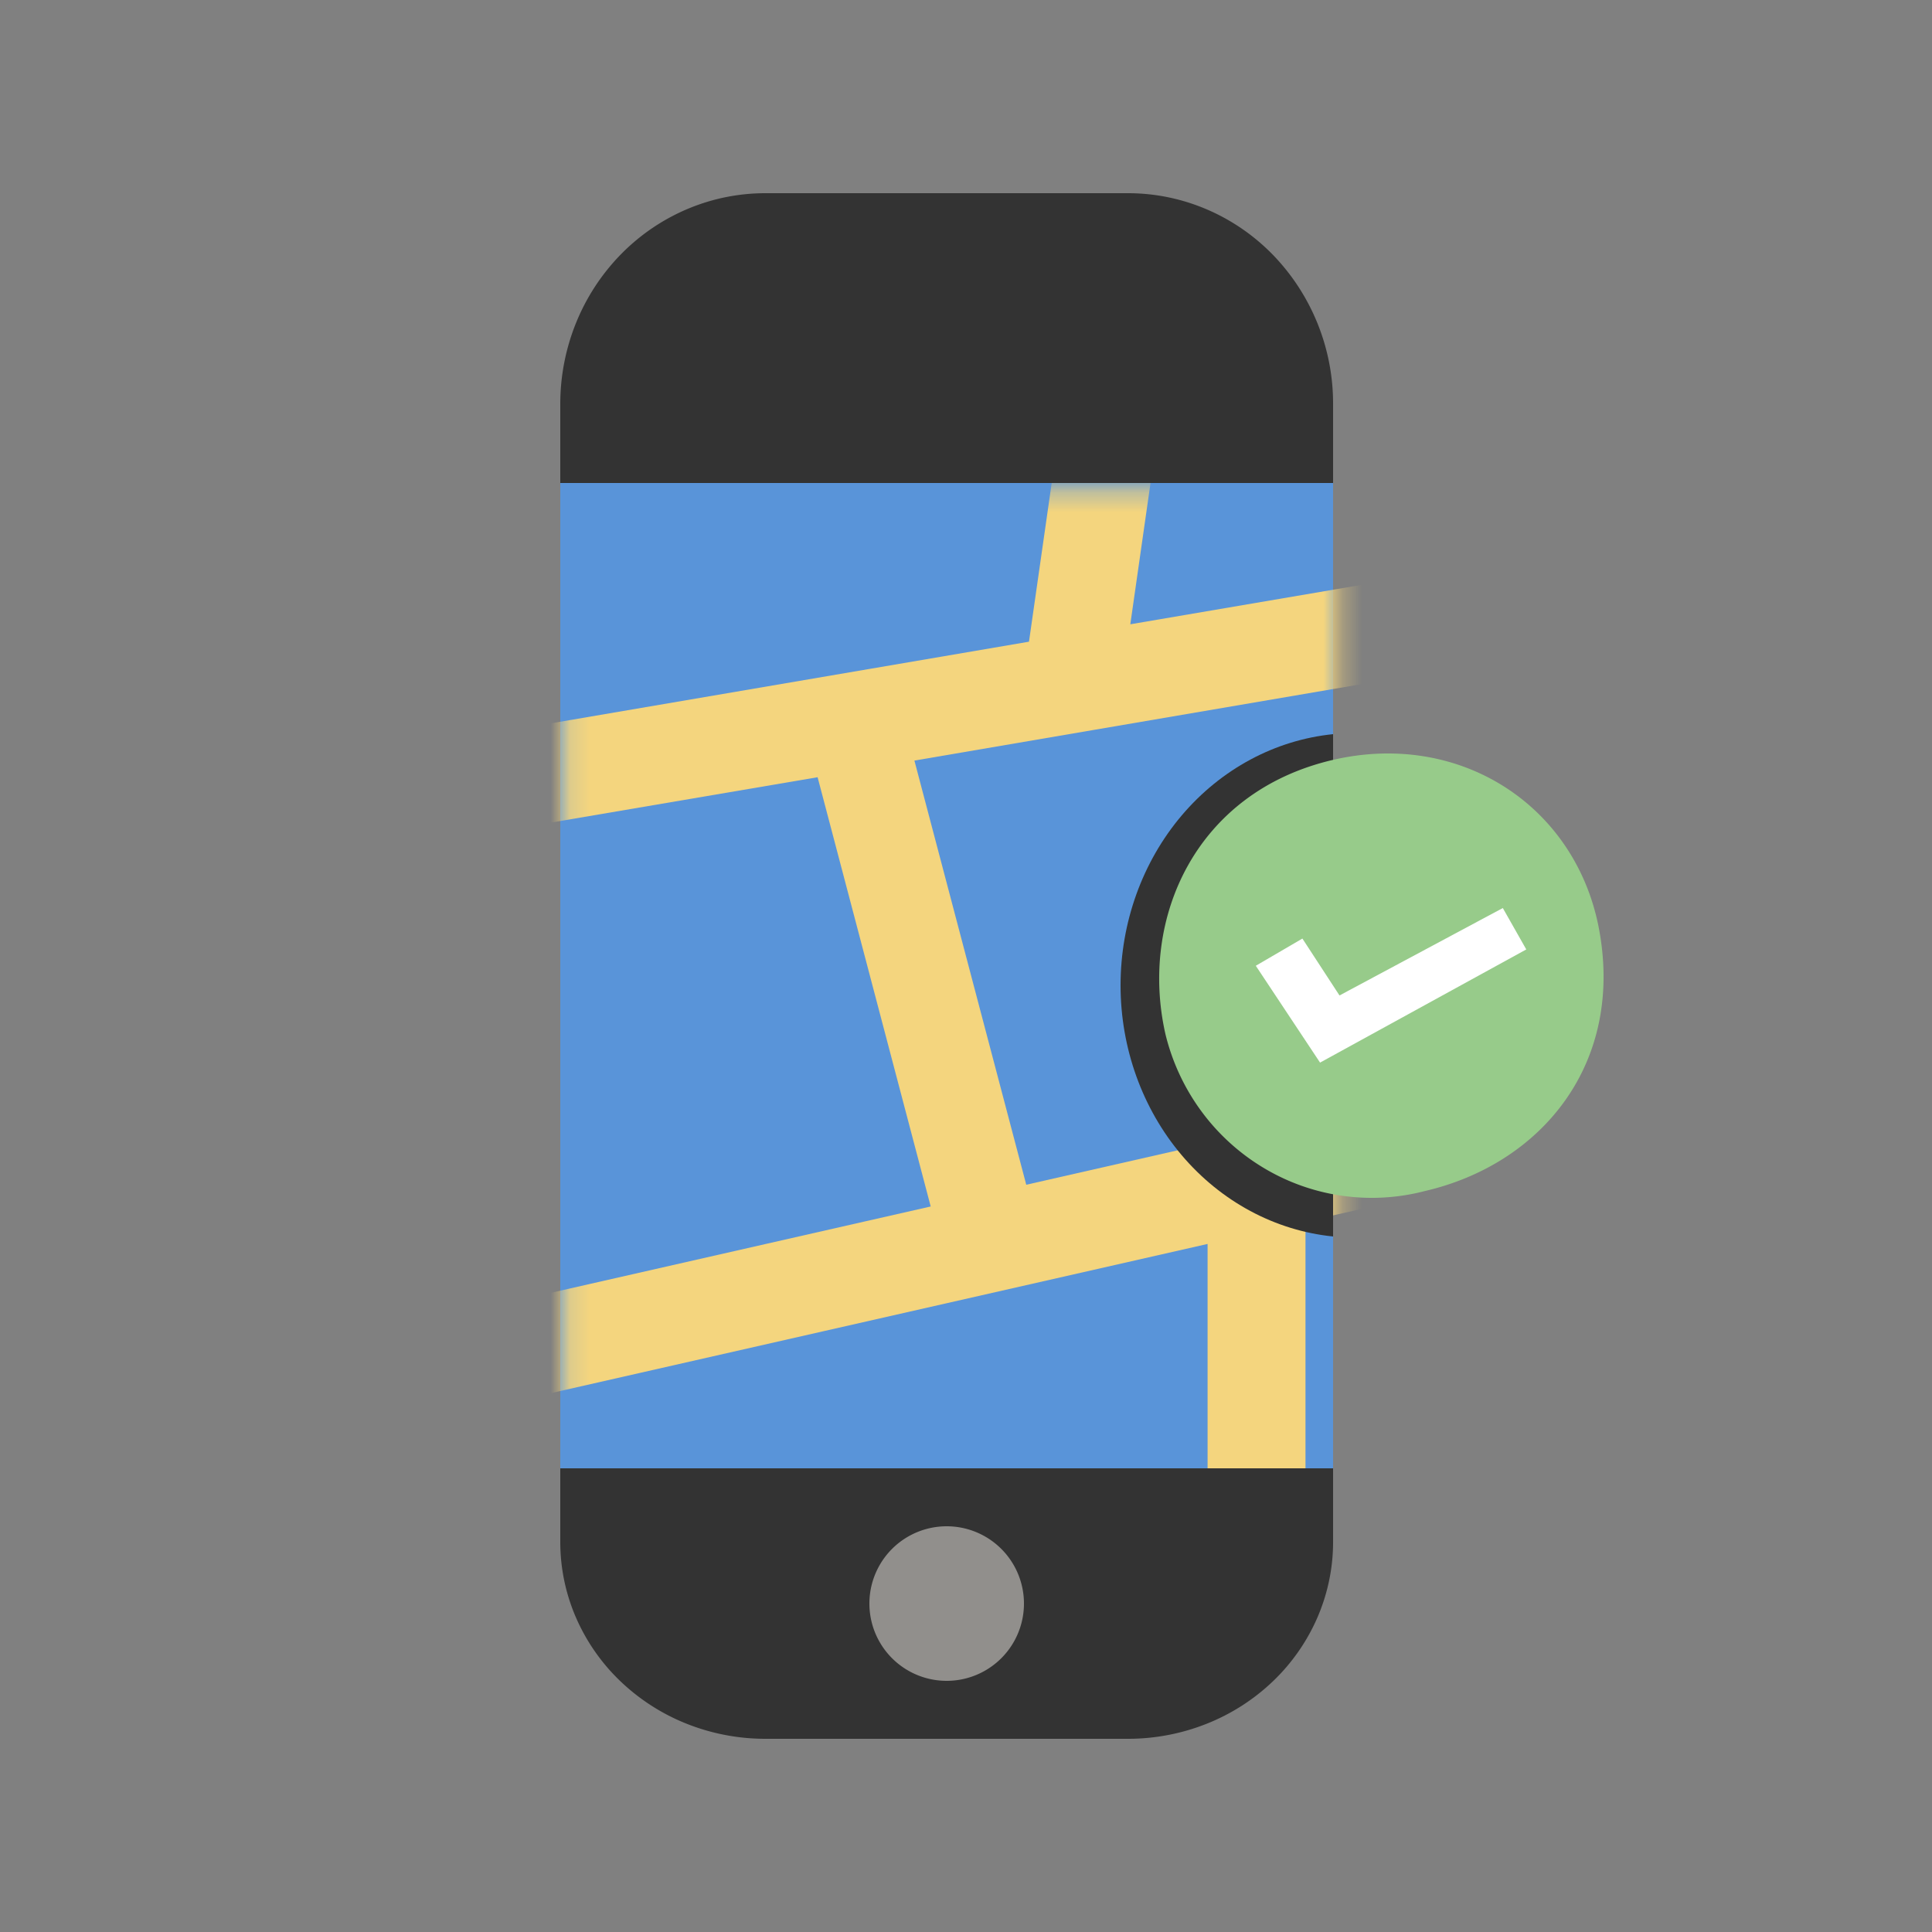
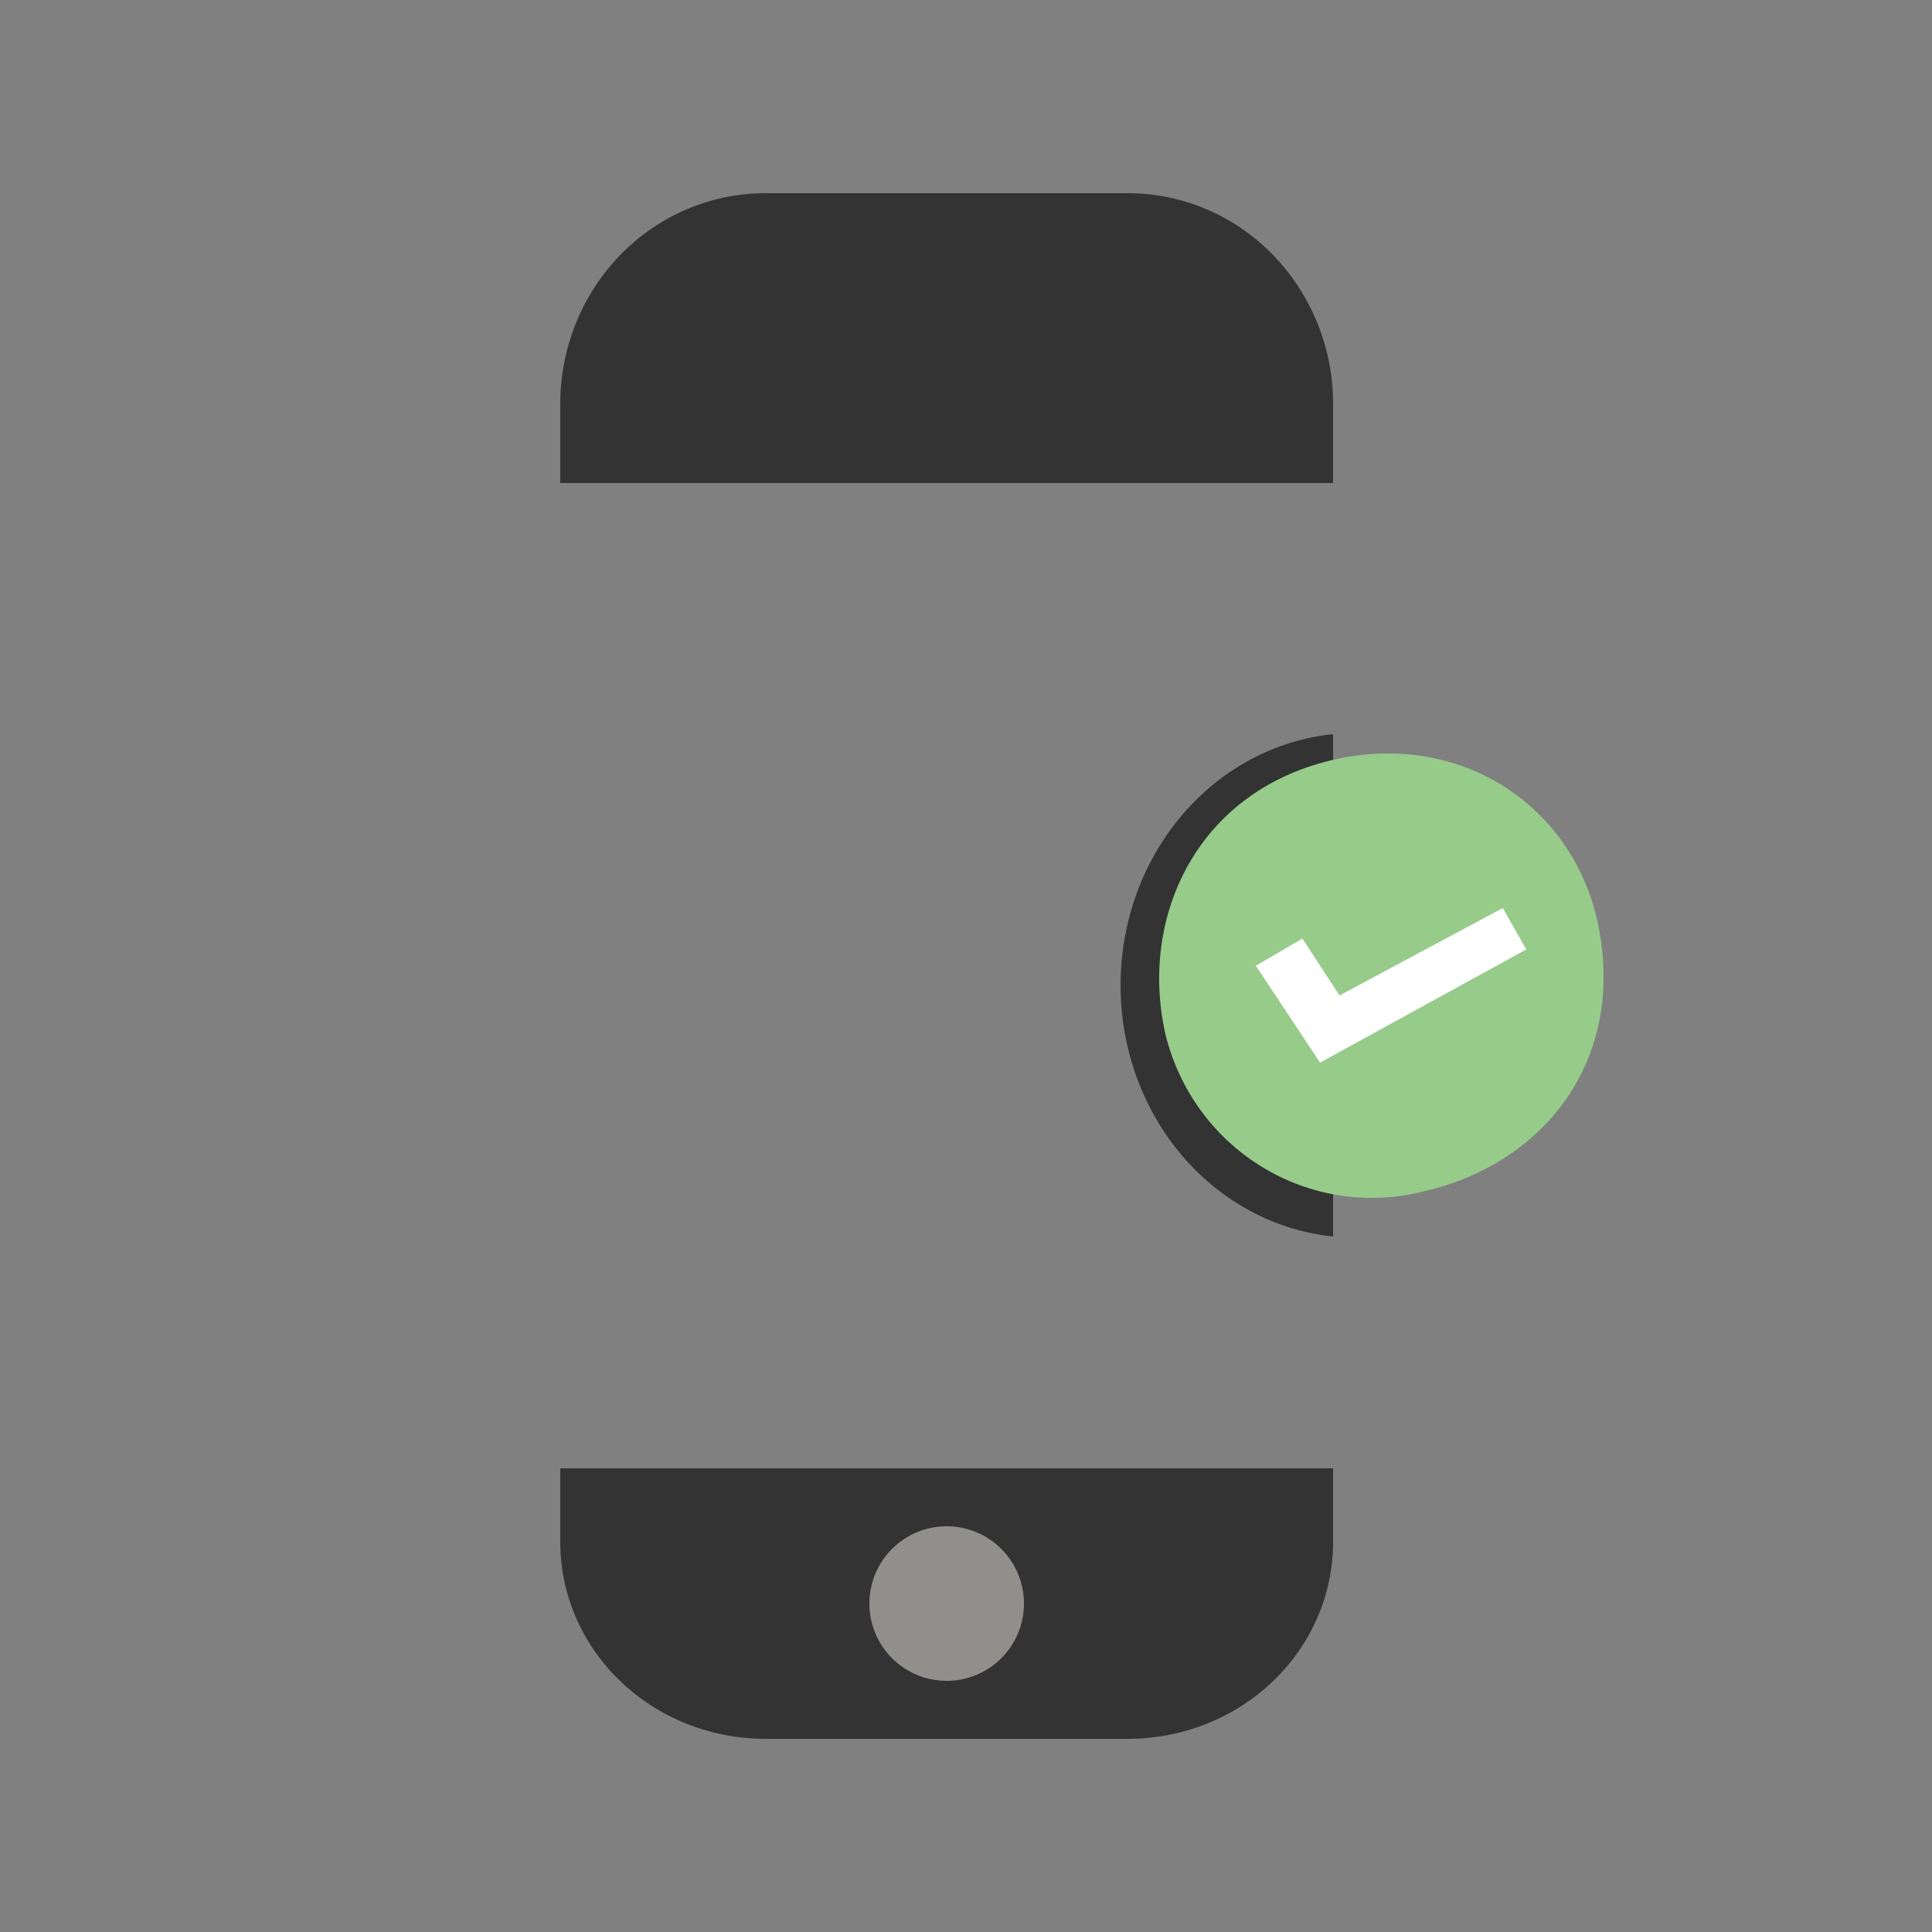
<svg xmlns="http://www.w3.org/2000/svg" width="100" height="100" fill="none">
  <rect width="100%" height="100%" fill="#808080" stroke="none" />
-   <path d="M69 22H29v54h40V22Z" fill="#5994D9" />
  <mask id="a" style="mask-type:alpha" maskUnits="userSpaceOnUse" x="29" y="25" width="41" height="55">
-     <path d="M69.323 25.335H29.15v54.383h40.173V25.335Z" fill="#5994D9" />
-   </mask>
+     </mask>
  <g mask="url(#a)">
-     <path d="m78.465 60.76-1.124-4.946-24.222 5.508-5.789-21.955 27.8-4.75-.852-4.992-15.773 2.688L60.06 21.44l-5.012-.721-1.788 12.495-26.658 4.552.852 4.992 14.865-2.529 5.854 22.218-28.39 6.453 1.124 4.937 41.597-9.451V77.47h5.068V63.233l10.893-2.473Z" fill="#F4D57E" />
-   </g>
+     </g>
  <path d="M39.651 10h18.735c2.815 0 5.515 1.15 7.505 3.195A11.064 11.064 0 0 1 69 20.908V25H29v-4.092c0-1.436.276-2.857.811-4.183a10.934 10.934 0 0 1 2.31-3.544 10.597 10.597 0 0 1 3.457-2.362A10.365 10.365 0 0 1 39.651 10ZM58.386 90H39.642a11.01 11.01 0 0 1-4.07-.767 10.658 10.658 0 0 1-3.453-2.206 10.165 10.165 0 0 1-2.308-3.306A9.823 9.823 0 0 1 29 79.82V76h40v3.819c0 1.337-.275 2.66-.808 3.896a10.164 10.164 0 0 1-2.3 3.303 10.655 10.655 0 0 1-3.444 2.207 11.008 11.008 0 0 1-4.062.775Z" fill="#333" />
  <path d="M49 87a4 4 0 1 0 0-8 4 4 0 0 0 0 8Z" fill="#918F8C" />
  <path d="M69 38v26c-3.01-.306-5.804-1.809-7.839-4.212C59.127 57.383 58 54.25 58 51s1.127-6.383 3.161-8.788C63.197 39.808 65.992 38.306 69 38Z" fill="#333" />
  <path d="M69.022 39.325c-7.13 1.644-10.057 8.21-8.7 14.198.347 1.43.97 2.775 1.834 3.958a11.044 11.044 0 0 0 3.2 2.939 10.875 10.875 0 0 0 8.386 1.23c6.038-1.392 10.397-6.613 8.994-13.713-1.256-6.25-7.148-10.116-13.714-8.612Z" fill="#97CB8A" />
  <path d="M67.412 48.58 65 49.988 68.326 55 79 49.143 77.785 47l-8.453 4.525-1.92-2.945Z" fill="#fff" />
</svg>